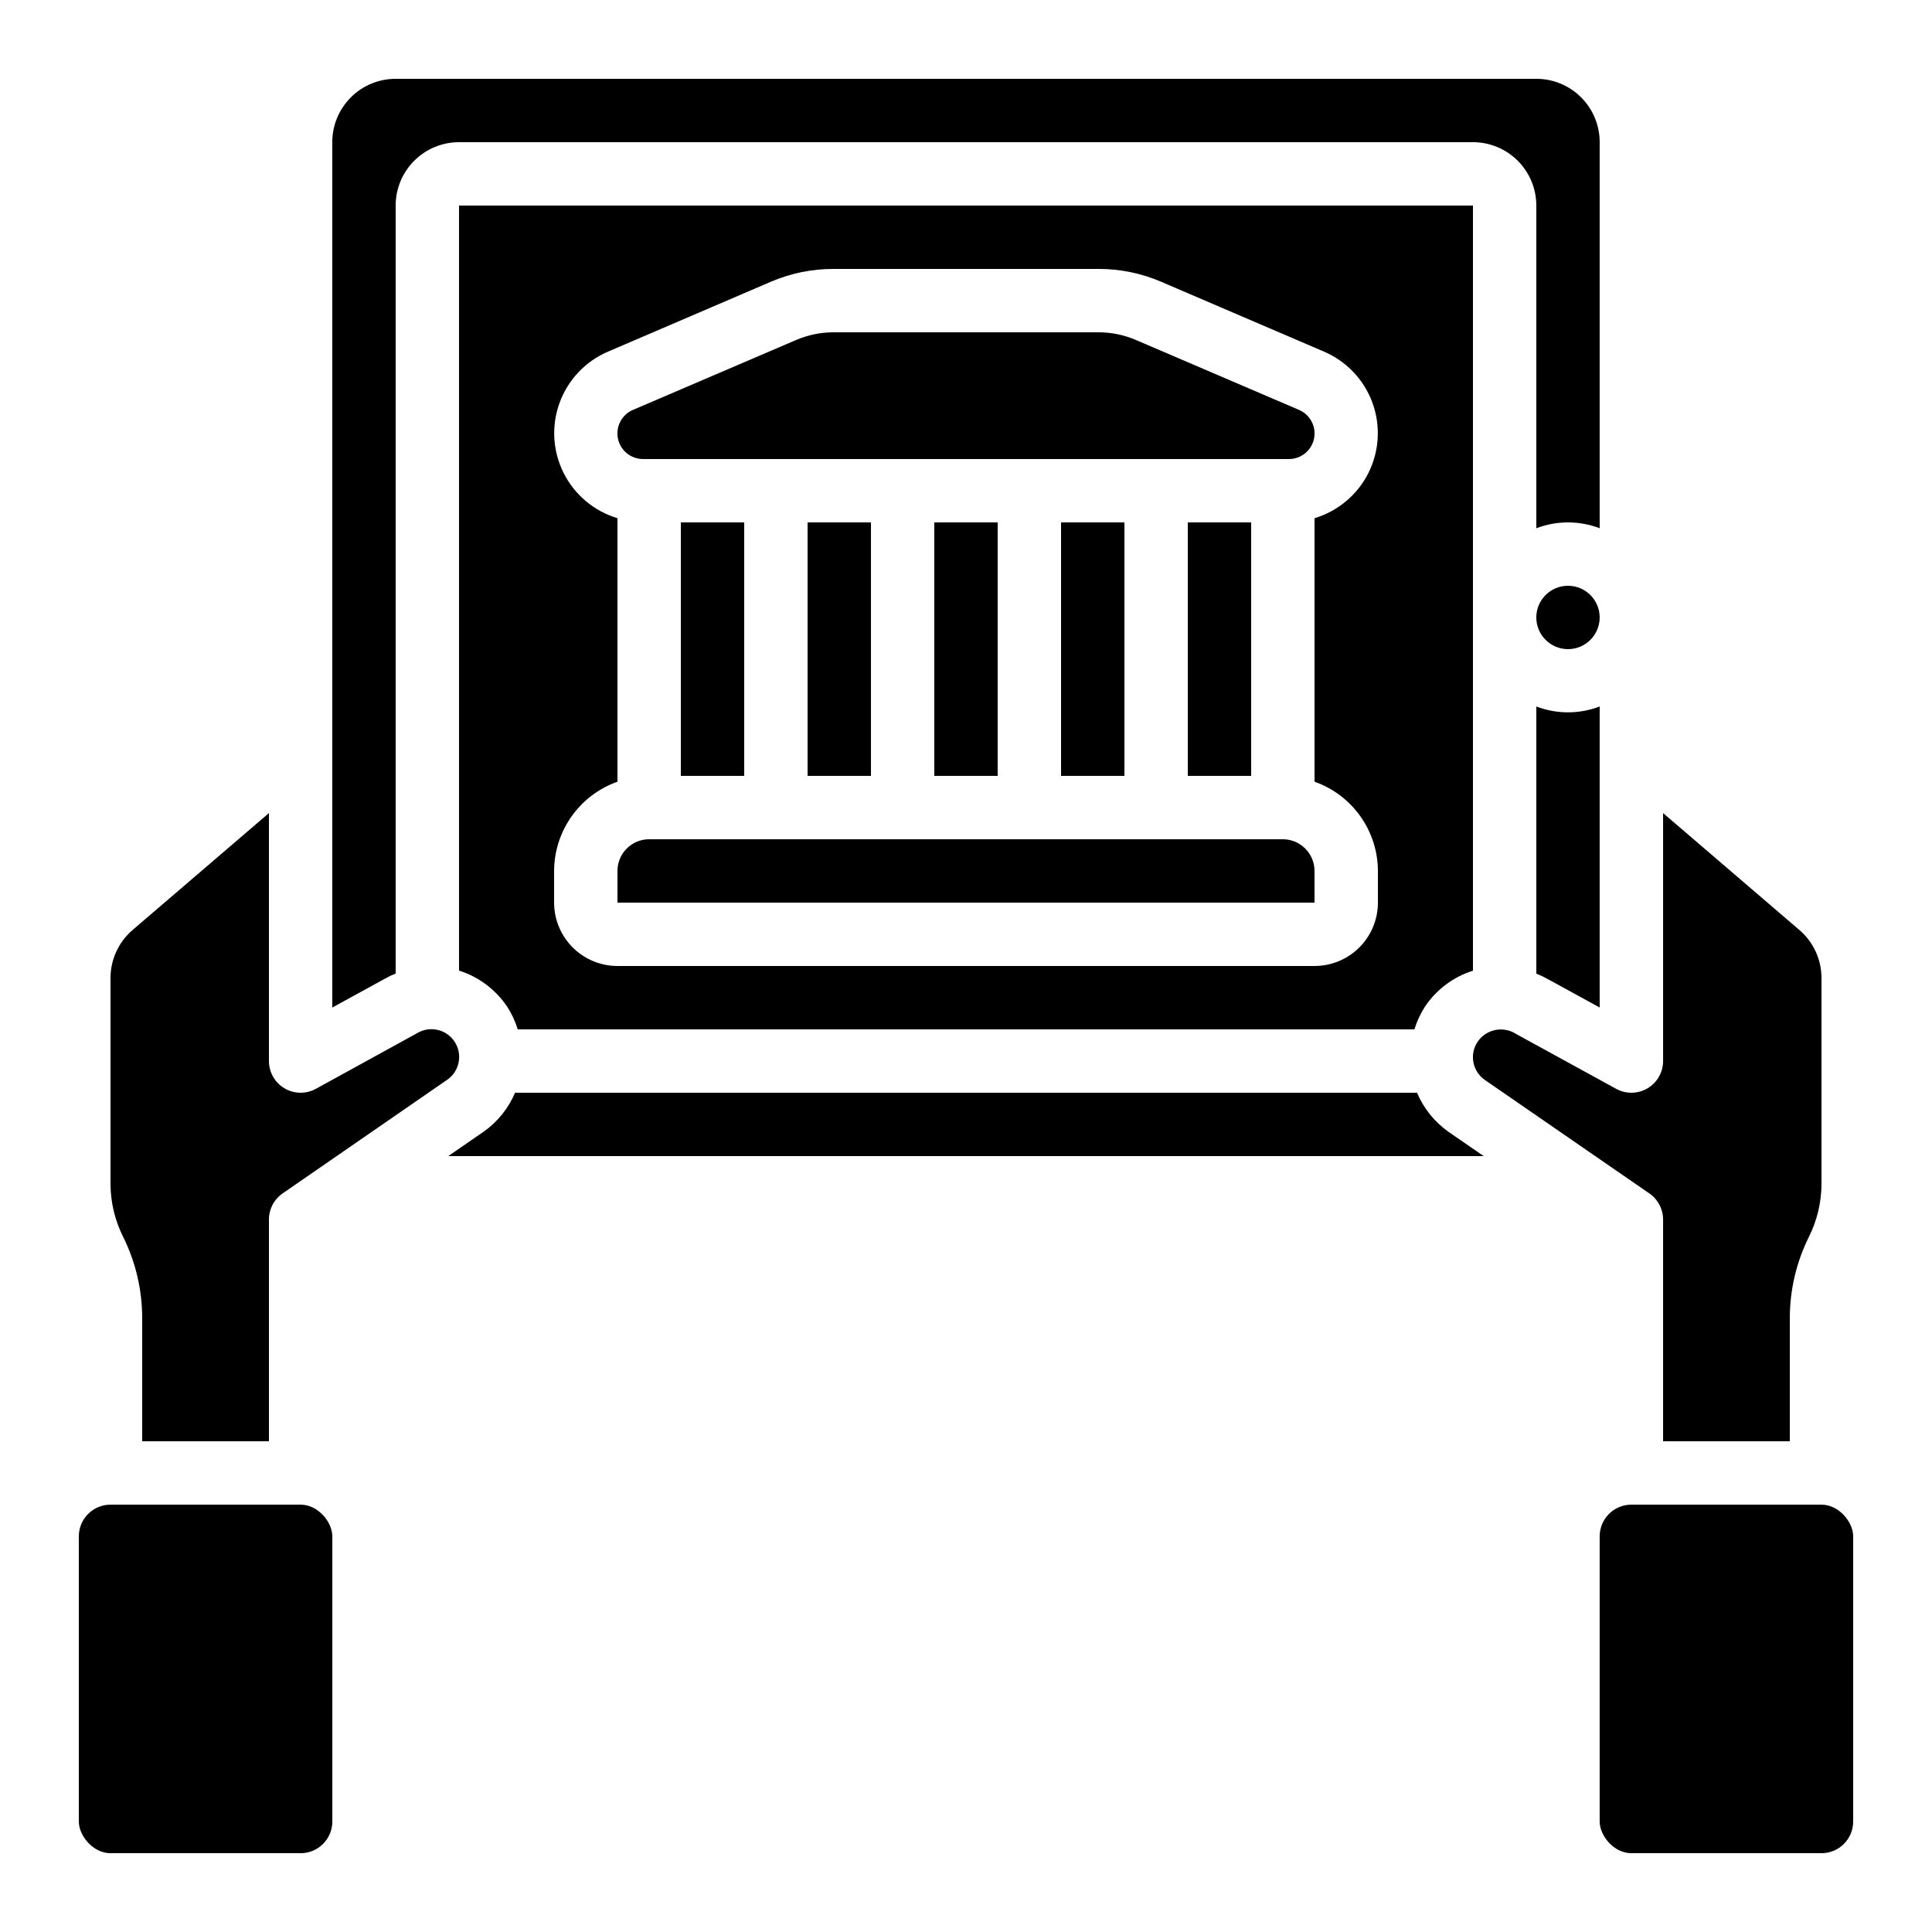
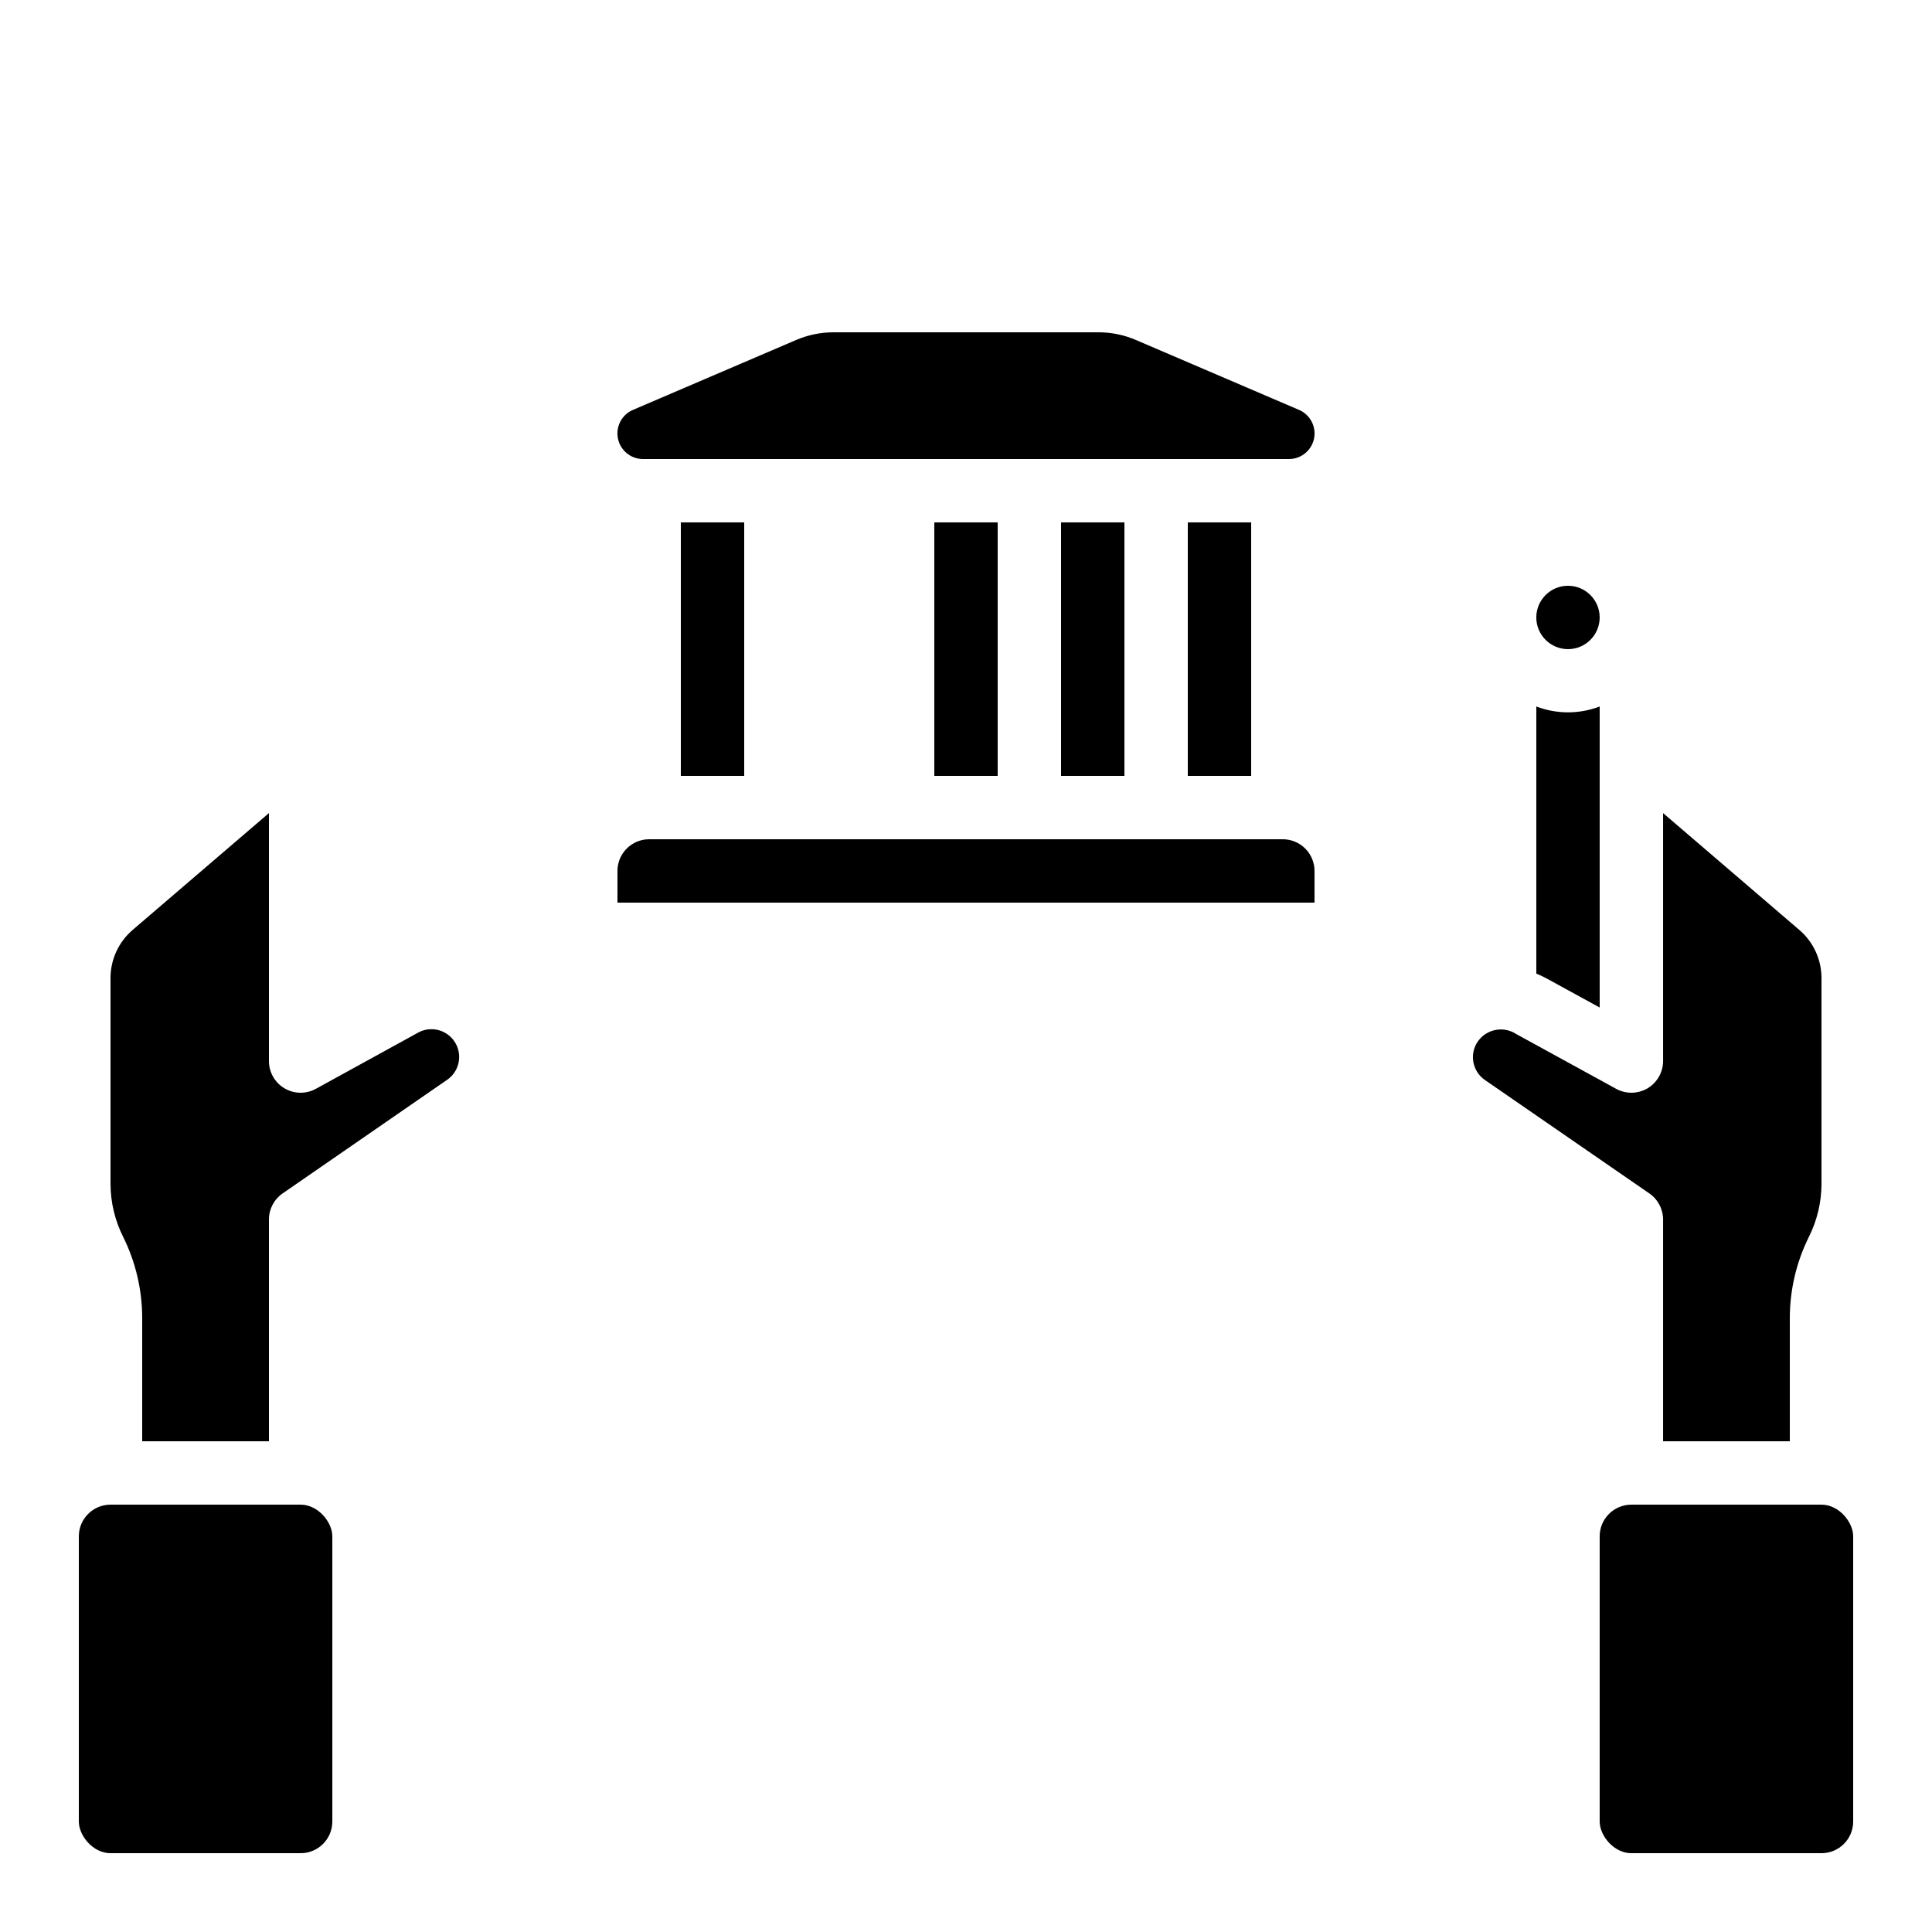
<svg xmlns="http://www.w3.org/2000/svg" fill="#000000" width="800px" height="800px" version="1.1" viewBox="144 144 512 512">
  <g>
    <path d="m215.27 525.95v-58.777c0-2.762 1.359-5.344 3.633-6.91l43.773-30.23v0.004c3.176-2.332 3.957-6.746 1.766-10.023-2.188-3.273-6.57-4.242-9.934-2.195l-26.812 14.738c-2.602 1.422-5.762 1.367-8.312-0.145-2.551-1.512-4.113-4.258-4.113-7.223v-65.711l-36.109 30.957c-3.727 3.191-5.875 7.852-5.875 12.754v54.582c0.02 4.871 1.168 9.676 3.359 14.031 3.316 6.699 5.043 14.078 5.035 21.555v32.594z" />
-     <path d="m537.2 450.38-9.414-6.492v0.004c-3.648-2.609-6.508-6.176-8.262-10.305h-239.03c-1.73 4.094-4.559 7.629-8.172 10.219l-9.531 6.574z" />
    <path d="m314.42 265.65h171.16c3.223 0.004 6.004-2.262 6.652-5.422 0.645-3.156-1.016-6.336-3.981-7.602l-43.234-18.531c-3.137-1.344-6.516-2.035-9.926-2.031h-70.184c-3.414 0-6.793 0.695-9.93 2.039l-43.234 18.523h-0.004c-2.965 1.27-4.629 4.449-3.977 7.606 0.648 3.16 3.43 5.426 6.656 5.418z" />
    <path d="m618.32 525.95v-32.594c-0.004-7.473 1.719-14.844 5.039-21.539 2.188-4.356 3.336-9.156 3.356-14.031v-54.578c0.004-4.91-2.144-9.574-5.875-12.766l-36.105-30.965v65.711c-0.004 2.965-1.566 5.711-4.117 7.223-2.551 1.512-5.711 1.566-8.312 0.145l-26.527-14.543 0.004-0.004c-3.394-2.195-7.922-1.277-10.195 2.066-2.219 3.305-1.398 7.773 1.848 10.078l43.664 30.121v-0.004c2.269 1.566 3.629 4.144 3.637 6.902v58.777z" />
    <path d="m567.93 307.63c0 4.637-3.758 8.398-8.395 8.398-4.637 0-8.398-3.762-8.398-8.398 0-4.637 3.762-8.395 8.398-8.395 4.637 0 8.395 3.758 8.395 8.395" />
-     <path d="m232.06 181.68v229.33l14.09-7.727c0.867-0.492 1.773-0.922 2.703-1.285v-203.52c0-4.457 1.77-8.727 4.918-11.875 3.148-3.152 7.422-4.922 11.875-4.922h268.7c4.453 0 8.727 1.77 11.875 4.922 3.148 3.148 4.918 7.418 4.918 11.875v85.512c5.41-2.062 11.387-2.062 16.793 0v-102.31c0-4.453-1.77-8.723-4.918-11.875-3.148-3.148-7.422-4.918-11.875-4.918h-302.29c-4.453 0-8.727 1.77-11.875 4.918-3.148 3.152-4.918 7.422-4.918 11.875z" />
    <path d="m551.14 331.28v70.746c1.027 0.402 2.027 0.875 2.988 1.418l13.805 7.559v-79.773c-5.406 2.062-11.383 2.062-16.793 0z" />
    <path d="m458.78 282.44h16.793v67.176h-16.793z" />
-     <path d="m278.39 410.75c1.211 1.875 2.156 3.906 2.812 6.039h237.63c0.656-2.133 1.602-4.164 2.812-6.039 3.027-4.519 7.512-7.875 12.703-9.504v-202.77h-268.7v202.74c5.203 1.652 9.691 5.012 12.738 9.539zm12.453-35.945c0.02-5.191 1.645-10.25 4.652-14.484 3.008-4.231 7.246-7.43 12.141-9.16v-69.836c-6.207-1.859-11.371-6.199-14.273-11.988-2.906-5.793-3.289-12.527-1.062-18.613 2.223-6.086 6.863-10.98 12.816-13.535l43.262-18.562c5.227-2.231 10.852-3.375 16.531-3.359h70.184c5.68-0.012 11.301 1.129 16.523 3.359l43.27 18.562c5.957 2.555 10.594 7.449 12.82 13.535 2.223 6.086 1.84 12.82-1.062 18.613-2.906 5.789-8.07 10.129-14.277 11.988v69.836c4.894 1.73 9.137 4.93 12.141 9.16 3.008 4.234 4.633 9.293 4.652 14.484v8.398-0.004c0 4.457-1.77 8.727-4.918 11.875-3.148 3.152-7.422 4.922-11.875 4.922h-184.73c-4.453 0-8.727-1.77-11.875-4.922-3.148-3.148-4.918-7.418-4.918-11.875z" />
-     <path d="m358.02 282.44h16.793v67.176h-16.793z" />
    <path d="m391.6 282.44h16.793v67.176h-16.793z" />
    <path d="m425.19 282.44h16.793v67.176h-16.793z" />
    <path d="m492.36 374.81c0-2.227-0.883-4.363-2.461-5.938-1.574-1.574-3.707-2.461-5.938-2.461h-167.93c-4.637 0-8.398 3.762-8.398 8.398v8.398l184.73-0.004z" />
    <path d="m324.43 282.44h16.793v67.176h-16.793z" />
    <path d="m576.33 542.75h50.383c4.637 0 8.398 4.637 8.398 8.398v75.57c0 4.637-3.758 8.398-8.398 8.398h-50.383c-4.637 0-8.398-4.637-8.398-8.398v-75.57c0-4.637 3.758-8.398 8.398-8.398z" />
    <path d="m173.29 542.75h50.383c4.637 0 8.398 4.637 8.398 8.398v75.57c0 4.637-3.758 8.398-8.398 8.398h-50.383c-4.637 0-8.398-4.637-8.398-8.398v-75.57c0-4.637 3.758-8.398 8.398-8.398z" />
  </g>
</svg>